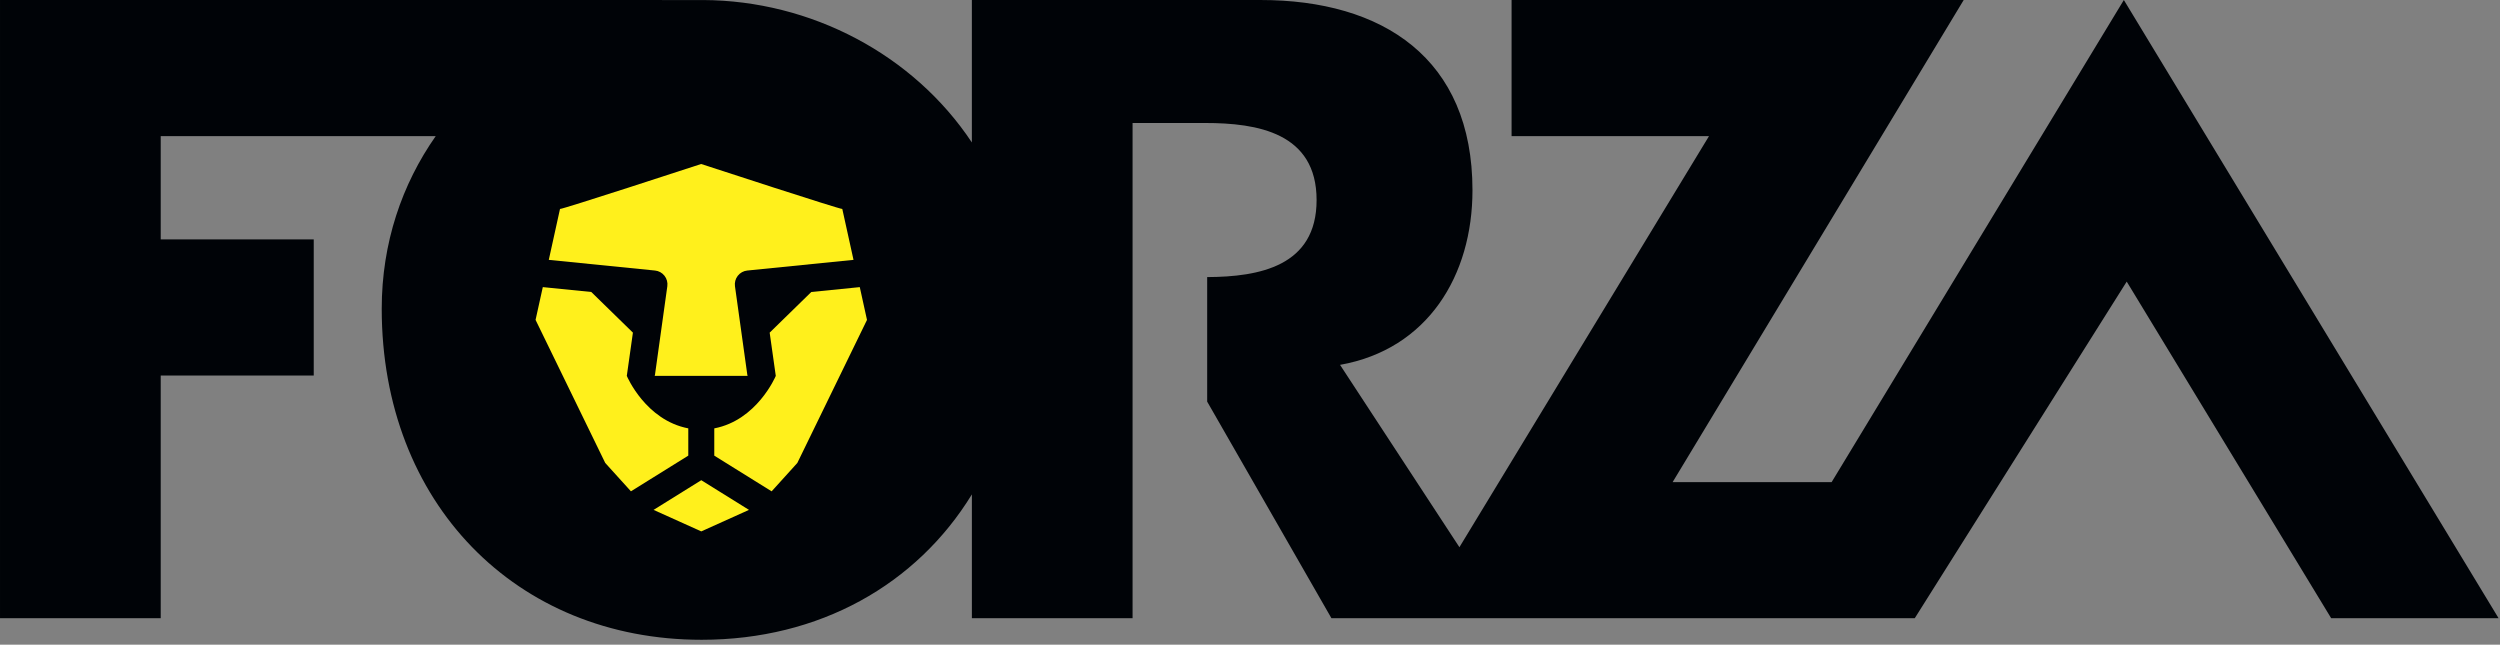
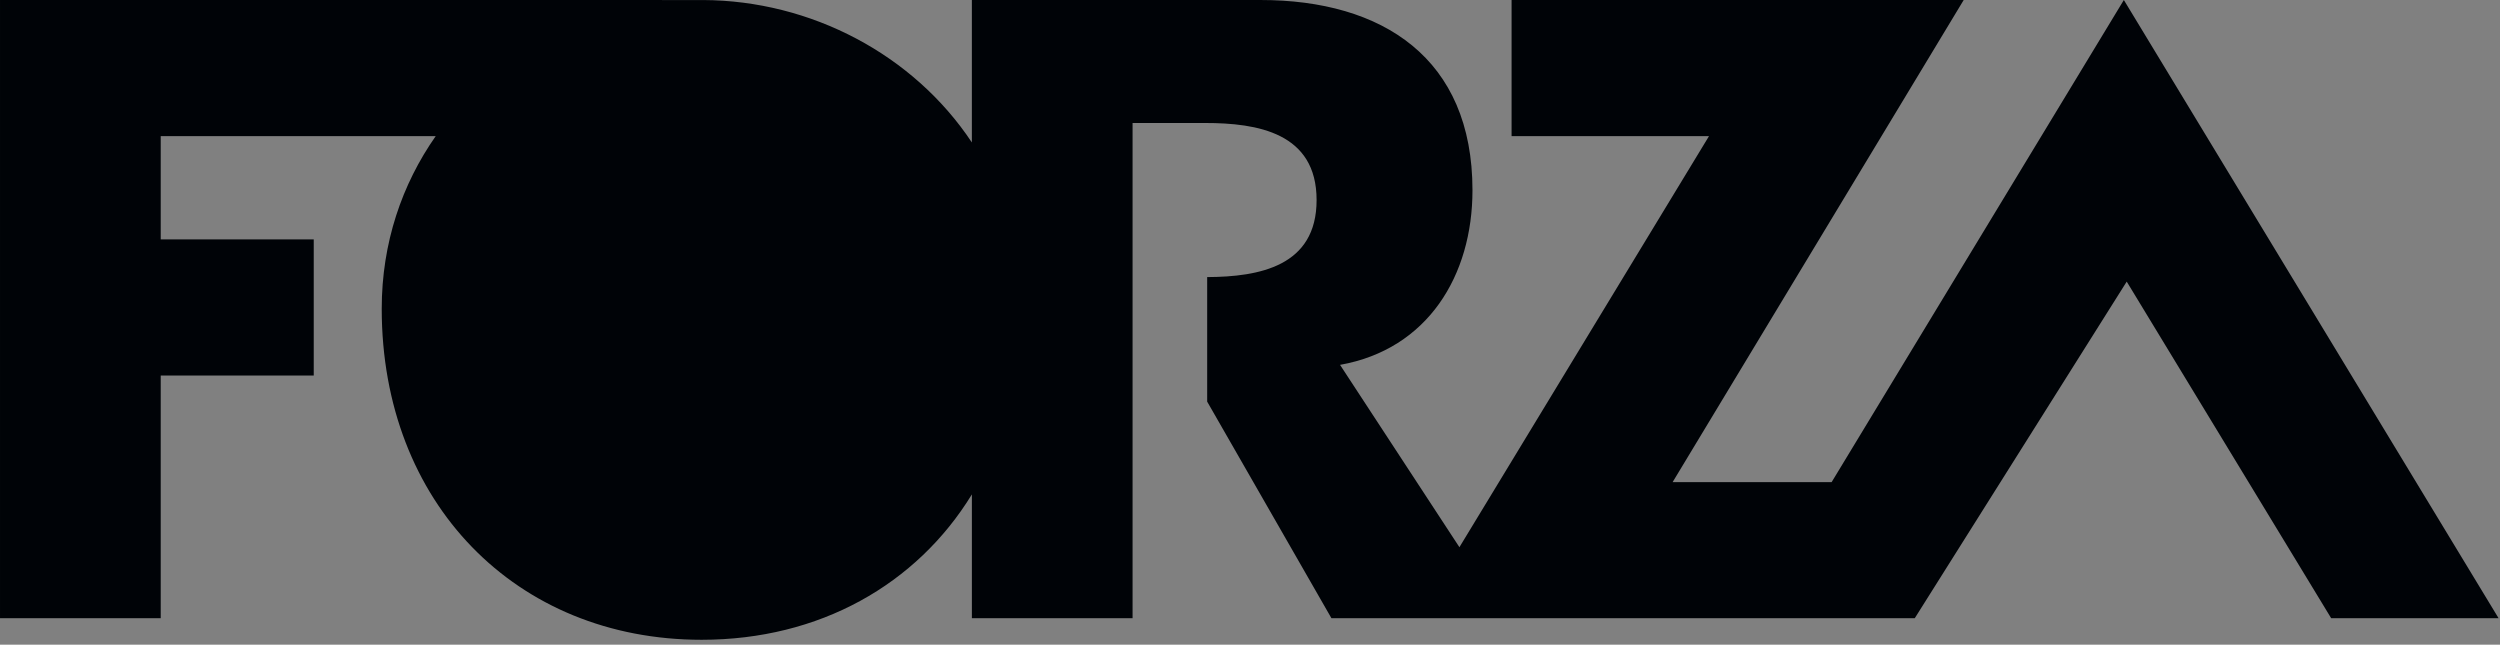
<svg xmlns="http://www.w3.org/2000/svg" id="SVGDoc" width="159" height="41" version="1.1" viewBox="0 0 159 41">
  <rect x="0" y="0" width="159" height="41" fill="#808080" stroke="none" />
  <defs />
  <desc>Generated with Avocode.</desc>
  <g>
    <g>
      <title>logo</title>
      <g>
        <title>forza</title>
-         <path d="M116.492,30.662v0h-10.113v0l18.512,-30.662v0h-28.755v0v8.656v0h12.557v0l-15.875,26.146v0l-7.592,-11.597c5.58,-0.991 8.423,-5.684 8.423,-11.107c0,-8.396 -5.712,-12.098 -13.482,-12.098h-18.357v0v9.06c-3.705,-5.584 -10.222,-9.029 -17.102,-9.058l-44.708,-0.002v0v39.318v0h10.221v0v-15.435v0h9.732v0v-8.657v0h-9.732v0v-6.57v0h17.491c-2.145,3.059 -3.435,6.791 -3.435,10.98c0,12.348 8.538,21.054 20.345,21.054c7.501,0 13.678,-3.517 17.189,-9.246v7.874v0h10.22v0v-31.496v0h4.612c3.337,0 7.092,0.625 7.092,4.901c0,4.22 -3.656,4.883 -6.959,4.9v7.92v0l7.903,13.775v0l37.1,-0.001v0l13.48,-21.407v0l13.003,21.407v0h10.647v0l-23.832,-39.317v0z" fill="#000307" fill-opacity="1" />
+         <path d="M116.492,30.662v0h-10.113v0l18.512,-30.662v0h-28.755v0v8.656v0h12.557v0l-15.875,26.146l-7.592,-11.597c5.58,-0.991 8.423,-5.684 8.423,-11.107c0,-8.396 -5.712,-12.098 -13.482,-12.098h-18.357v0v9.06c-3.705,-5.584 -10.222,-9.029 -17.102,-9.058l-44.708,-0.002v0v39.318v0h10.221v0v-15.435v0h9.732v0v-8.657v0h-9.732v0v-6.57v0h17.491c-2.145,3.059 -3.435,6.791 -3.435,10.98c0,12.348 8.538,21.054 20.345,21.054c7.501,0 13.678,-3.517 17.189,-9.246v7.874v0h10.22v0v-31.496v0h4.612c3.337,0 7.092,0.625 7.092,4.901c0,4.22 -3.656,4.883 -6.959,4.9v7.92v0l7.903,13.775v0l37.1,-0.001v0l13.48,-21.407v0l13.003,21.407v0h10.647v0l-23.832,-39.317v0z" fill="#000307" fill-opacity="1" />
      </g>
      <g>
        <title>lion</title>
-         <path d="M34.903,16.527l0.713,-3.237c0.223,0 8.27,-2.628 8.977,-2.86c0.707,0.231 8.754,2.86 8.977,2.86l0.713,3.237l-6.755,0.679c-0.238,0.023 -0.457,0.144 -0.604,0.332c-0.148,0.188 -0.213,0.429 -0.18,0.666l0.787,5.645c0.003,0.021 0.015,0.037 0.019,0.057h-5.914c0.004,-0.02 0.016,-0.036 0.019,-0.057l0.787,-5.645c0.033,-0.237 -0.032,-0.478 -0.18,-0.666c-0.148,-0.189 -0.366,-0.309 -0.604,-0.332zM43.775,28.978l-3.647,2.27l-1.635,-1.805l-4.431,-9.098l0.46,-2.085l3.083,0.31l2.648,2.585l-0.389,2.753c0.001,0.001 0.002,0.003 0.003,0.004c0.024,0.057 1.207,2.815 3.908,3.332zM44.601,30.541l3.034,1.888l-3.034,1.368l-3.034,-1.368zM55.141,20.346l-4.431,9.098l-1.634,1.805l-3.648,-2.27v-1.734c2.702,-0.517 3.885,-3.275 3.909,-3.332c0.001,-0.001 0.002,-0.003 0.003,-0.004l-0.389,-2.753l2.647,-2.585l3.084,-0.31z" fill="#fff01c" fill-opacity="1" />
      </g>
    </g>
  </g>
</svg>